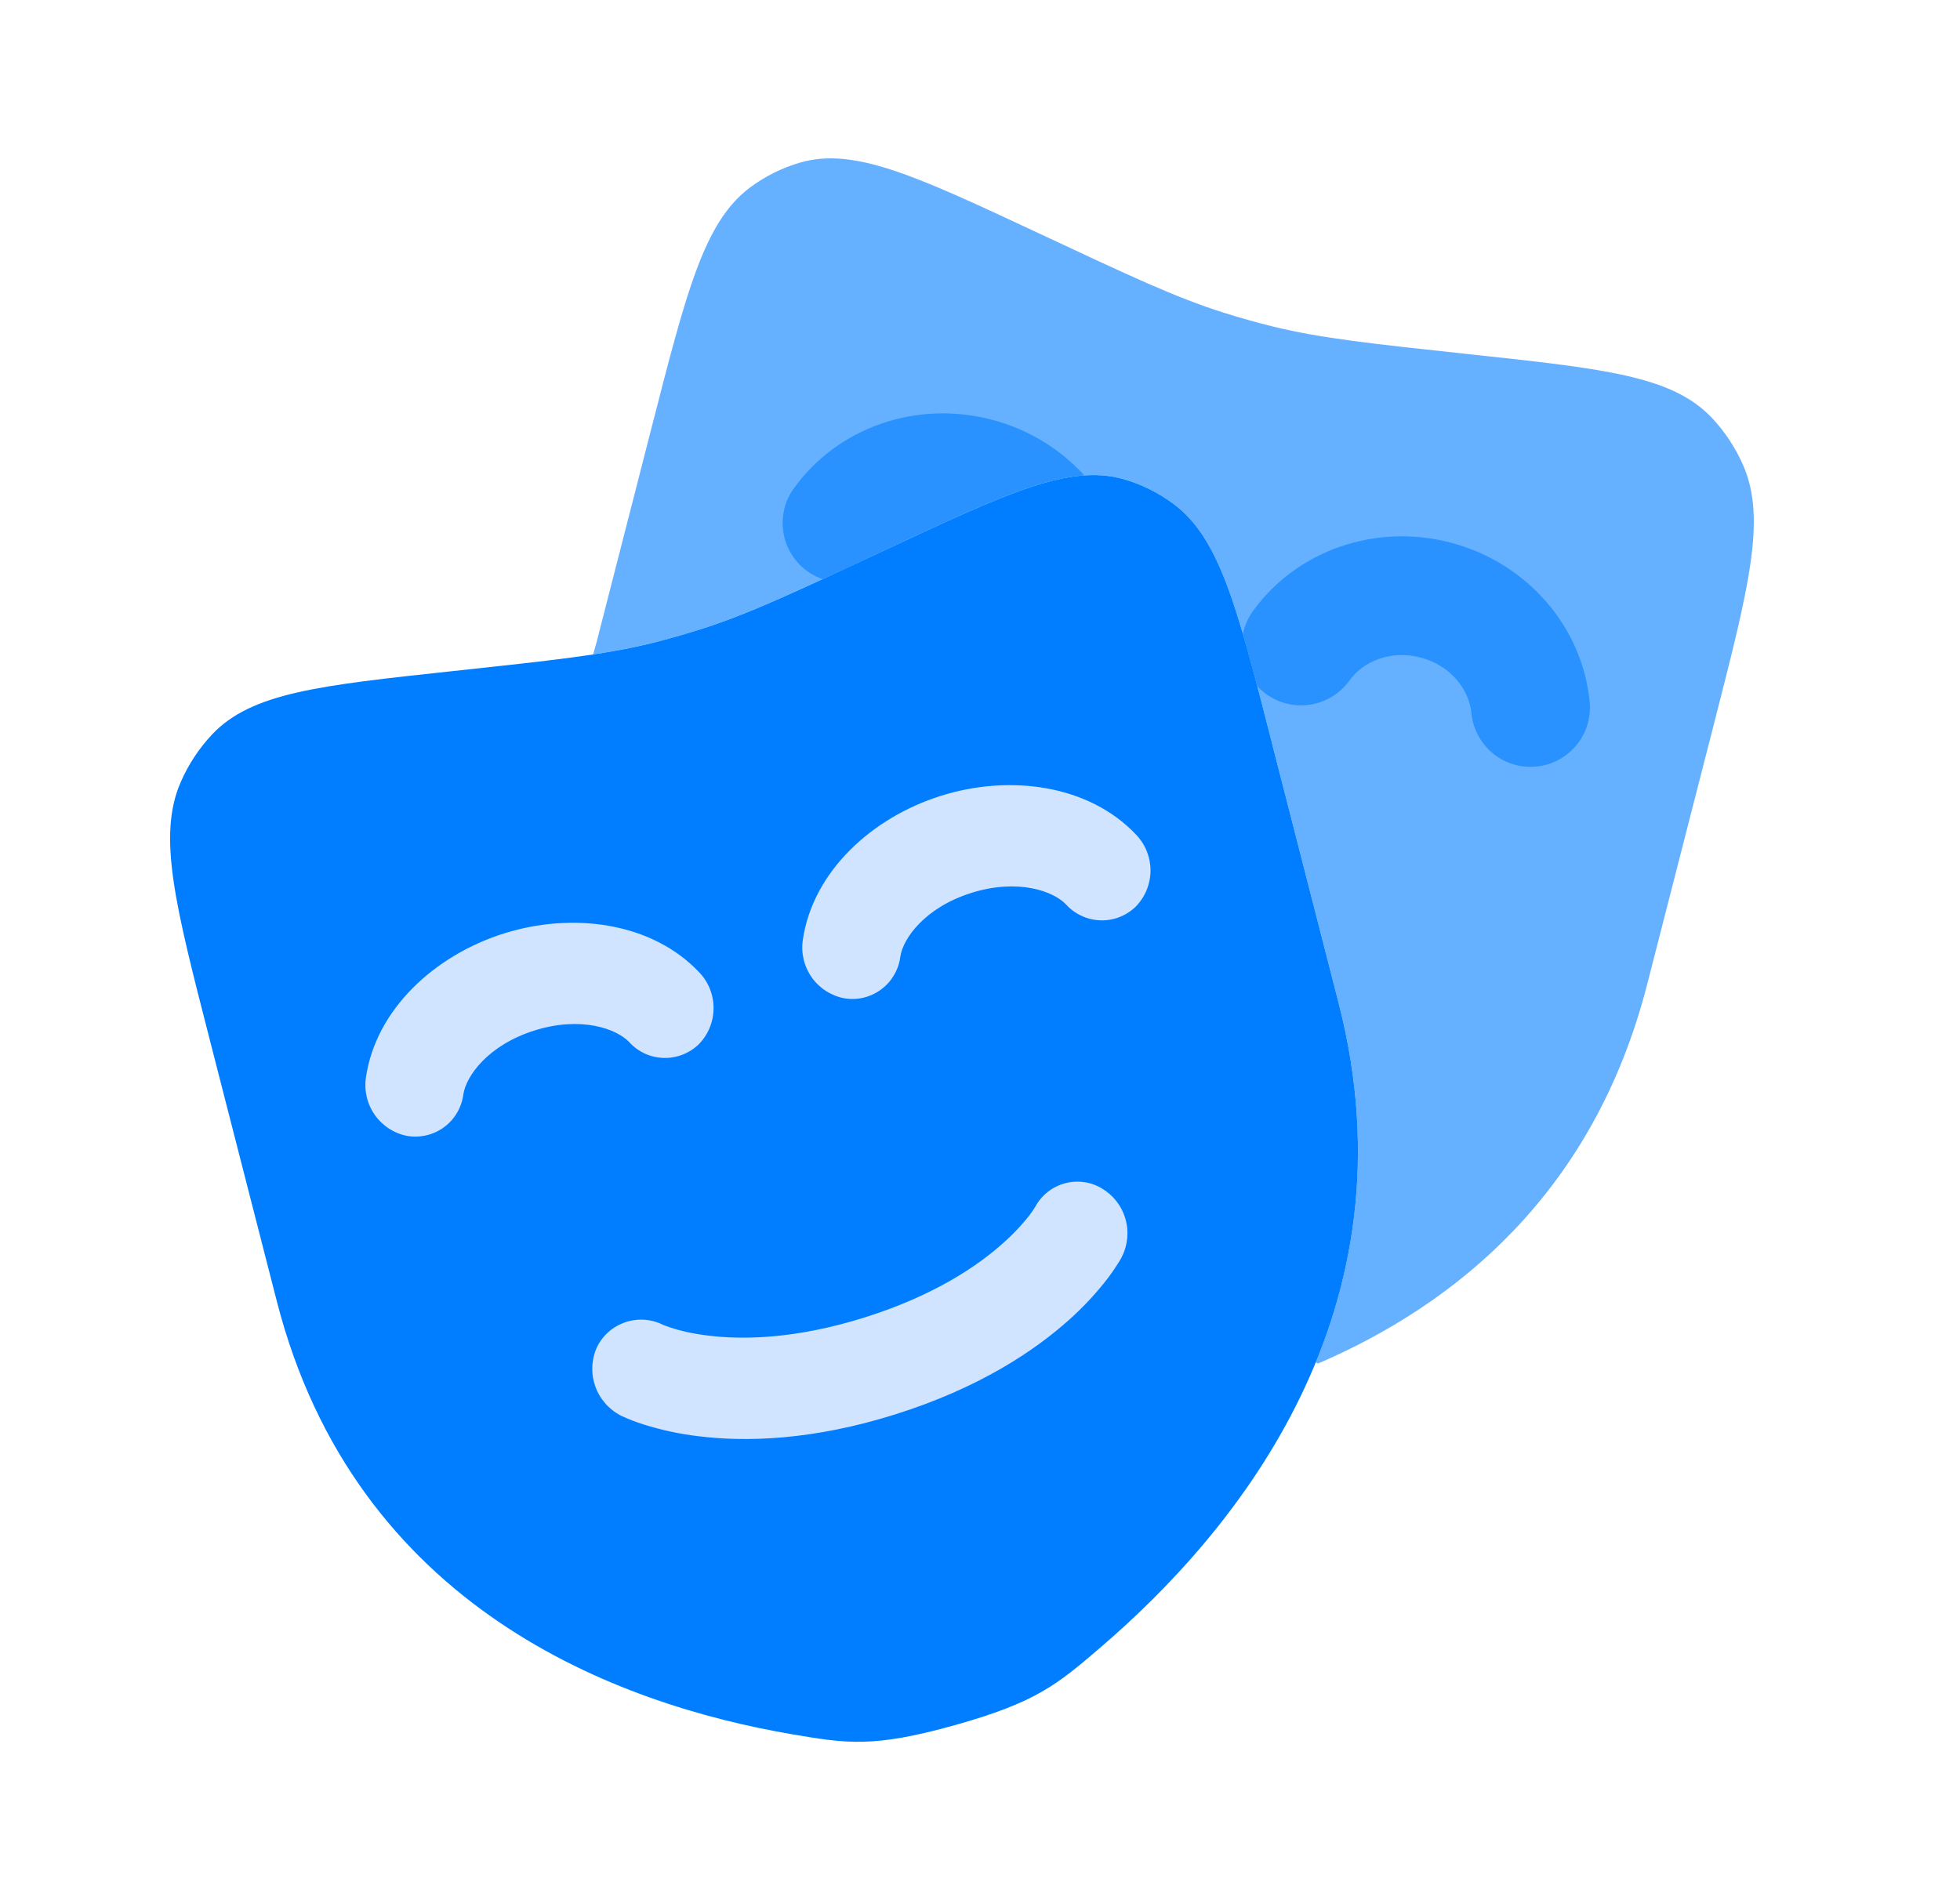
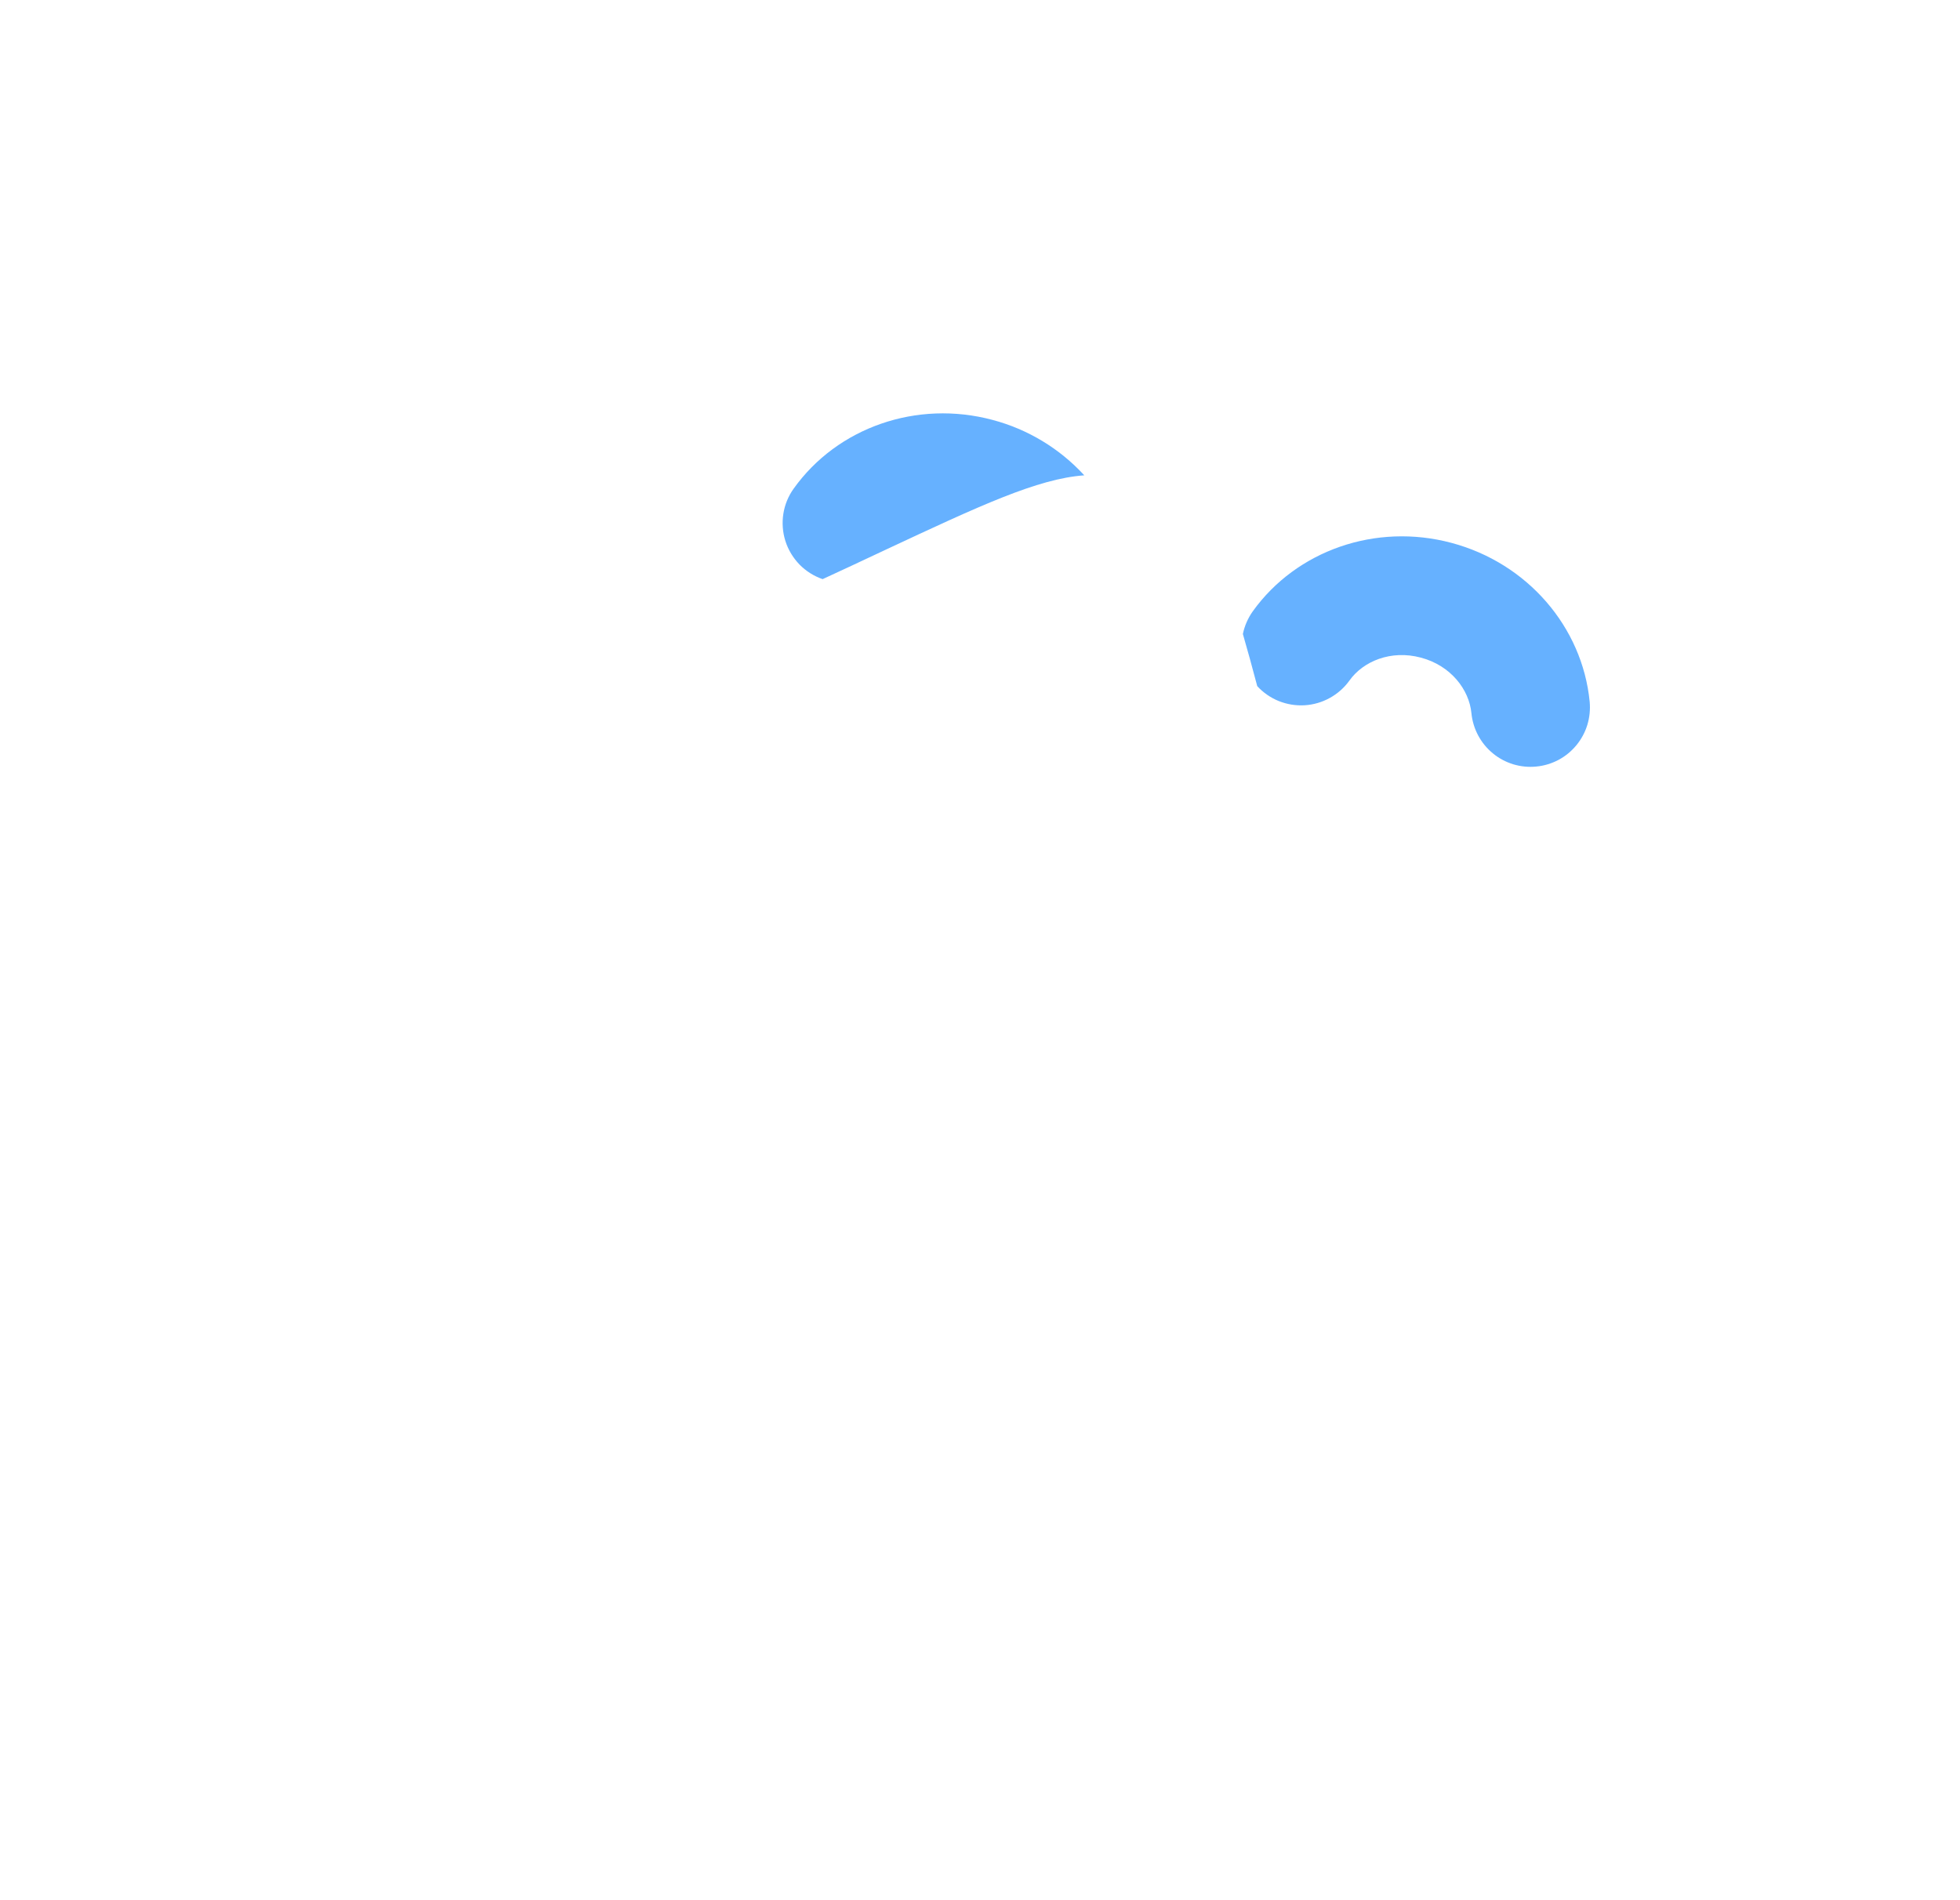
<svg xmlns="http://www.w3.org/2000/svg" width="33" height="32" viewBox="0 0 33 32" fill="none">
-   <path fill-rule="evenodd" clip-rule="evenodd" d="M21.414 12.507L22.541 16.903C23.866 22.071 20.829 25.78 18.506 27.763C17.798 28.368 17.444 28.669 16.073 29.053C14.702 29.437 14.25 29.36 13.348 29.208C10.388 28.705 5.984 27.079 4.66 21.911L3.533 17.515C2.945 15.223 2.652 14.077 3.04 13.177C3.17 12.876 3.352 12.601 3.574 12.365C4.241 11.665 5.369 11.544 7.628 11.301C9.301 11.121 10.137 11.032 10.952 10.835C11.235 10.765 11.516 10.686 11.794 10.597C12.594 10.344 13.361 9.984 14.896 9.265C16.968 8.296 18.004 7.811 18.916 8.069C19.221 8.156 19.509 8.299 19.766 8.492C20.533 9.068 20.828 10.213 21.414 12.505" fill="#017EFF" />
-   <path opacity="0.6" d="M27.733 16.577L28.86 12.181C29.446 9.889 29.741 8.744 29.353 7.844C29.223 7.544 29.042 7.269 28.818 7.032C28.151 6.332 27.022 6.211 24.765 5.968C23.091 5.788 22.256 5.699 21.441 5.501C21.157 5.431 20.876 5.352 20.598 5.264C19.798 5.011 19.032 4.651 17.497 3.932C15.425 2.963 14.389 2.477 13.477 2.736C13.17 2.825 12.882 2.968 12.626 3.159C11.86 3.735 11.565 4.88 10.978 7.172L10.045 10.812L9.986 11.021C10.599 10.93 11.203 10.788 11.793 10.597C12.593 10.344 13.361 9.984 14.896 9.265C16.968 8.296 18.002 7.811 18.914 8.069C19.221 8.156 19.509 8.299 19.766 8.492C20.533 9.068 20.826 10.213 21.414 12.505L22.541 16.903C23.134 19.216 22.853 21.239 22.151 22.944L22.195 22.961C24.517 21.961 26.834 20.085 27.733 16.577Z" fill="#017EFF" />
  <path opacity="0.6" d="M21.168 11.555C21.268 11.664 21.392 11.75 21.53 11.806C21.668 11.861 21.817 11.886 21.966 11.877C22.114 11.868 22.259 11.826 22.389 11.754C22.52 11.682 22.633 11.582 22.72 11.461C22.95 11.137 23.418 10.939 23.924 11.075C24.429 11.209 24.737 11.616 24.774 12.011C24.787 12.141 24.825 12.268 24.887 12.384C24.949 12.5 25.033 12.603 25.134 12.686C25.235 12.77 25.352 12.832 25.478 12.871C25.604 12.909 25.735 12.922 25.866 12.909C25.997 12.897 26.124 12.858 26.24 12.797C26.356 12.735 26.458 12.651 26.542 12.549C26.625 12.448 26.688 12.331 26.726 12.206C26.764 12.08 26.777 11.948 26.765 11.817C26.642 10.561 25.72 9.485 24.441 9.143C23.162 8.8 21.826 9.271 21.091 10.297C21.011 10.411 20.954 10.54 20.926 10.677C21.003 10.943 21.084 11.236 21.168 11.555ZM13.85 9.753C14.157 9.612 14.501 9.451 14.896 9.265C16.49 8.519 17.471 8.06 18.256 8.005C17.841 7.553 17.306 7.229 16.713 7.072C15.434 6.729 14.098 7.2 13.364 8.227C13.273 8.353 13.213 8.499 13.189 8.653C13.165 8.807 13.177 8.964 13.224 9.112C13.271 9.26 13.353 9.395 13.461 9.507C13.57 9.618 13.703 9.702 13.85 9.753Z" fill="#017EFF" />
-   <path d="M7.801 18.431C7.847 18.121 8.217 17.6 8.999 17.354C9.778 17.108 10.381 17.323 10.595 17.551C10.669 17.632 10.758 17.697 10.857 17.743C10.957 17.788 11.065 17.813 11.174 17.816C11.284 17.819 11.392 17.8 11.494 17.76C11.596 17.72 11.689 17.66 11.767 17.584C11.924 17.423 12.013 17.207 12.014 16.982C12.016 16.757 11.93 16.54 11.775 16.377C10.978 15.53 9.643 15.355 8.484 15.72C7.324 16.085 6.329 16.994 6.161 18.145C6.128 18.367 6.182 18.595 6.312 18.778C6.442 18.962 6.638 19.088 6.859 19.13C6.967 19.148 7.078 19.144 7.184 19.118C7.291 19.092 7.391 19.046 7.479 18.98C7.567 18.915 7.641 18.833 7.696 18.738C7.751 18.644 7.787 18.54 7.801 18.431ZM16.354 15.037C15.573 15.283 15.202 15.804 15.158 16.114C15.144 16.222 15.108 16.327 15.052 16.421C14.997 16.516 14.923 16.598 14.835 16.663C14.747 16.728 14.647 16.775 14.541 16.801C14.434 16.826 14.324 16.83 14.216 16.812C13.995 16.77 13.798 16.644 13.668 16.461C13.538 16.277 13.484 16.05 13.517 15.828C13.685 14.677 14.68 13.768 15.839 13.403C16.999 13.037 18.334 13.212 19.131 14.059C19.286 14.222 19.372 14.439 19.371 14.664C19.369 14.889 19.281 15.105 19.123 15.267C19.045 15.343 18.953 15.403 18.851 15.443C18.749 15.483 18.64 15.502 18.53 15.499C18.421 15.496 18.313 15.471 18.214 15.425C18.114 15.38 18.025 15.315 17.951 15.234C17.737 15.005 17.135 14.791 16.354 15.037ZM10.449 23.837C10.249 23.733 10.095 23.555 10.021 23.342C9.947 23.128 9.957 22.894 10.05 22.688C10.098 22.589 10.165 22.501 10.247 22.429C10.329 22.357 10.425 22.302 10.529 22.267C10.632 22.232 10.742 22.218 10.851 22.225C10.96 22.233 11.067 22.262 11.164 22.311C11.191 22.321 11.252 22.345 11.299 22.36C11.427 22.402 11.638 22.458 11.925 22.492C12.496 22.563 13.386 22.555 14.562 22.185C15.739 21.814 16.473 21.31 16.9 20.925C17.115 20.732 17.256 20.566 17.338 20.458C17.379 20.403 17.406 20.364 17.419 20.341L17.43 20.324L17.431 20.322C17.482 20.227 17.552 20.143 17.637 20.075C17.721 20.008 17.819 19.958 17.923 19.929C18.027 19.9 18.136 19.892 18.244 19.906C18.351 19.92 18.455 19.956 18.548 20.011C18.742 20.125 18.886 20.308 18.948 20.525C19.011 20.741 18.988 20.973 18.884 21.173L18.885 21.175L18.883 21.176L18.881 21.181L18.875 21.191L18.86 21.218L18.814 21.292C18.764 21.372 18.71 21.448 18.654 21.523C18.46 21.775 18.243 22.009 18.006 22.221C17.409 22.757 16.476 23.377 15.078 23.817C13.68 24.258 12.558 24.285 11.762 24.187C11.446 24.15 11.134 24.083 10.831 23.987C10.701 23.946 10.574 23.896 10.451 23.839L10.449 23.837Z" fill="#D0E3FF" />
</svg>